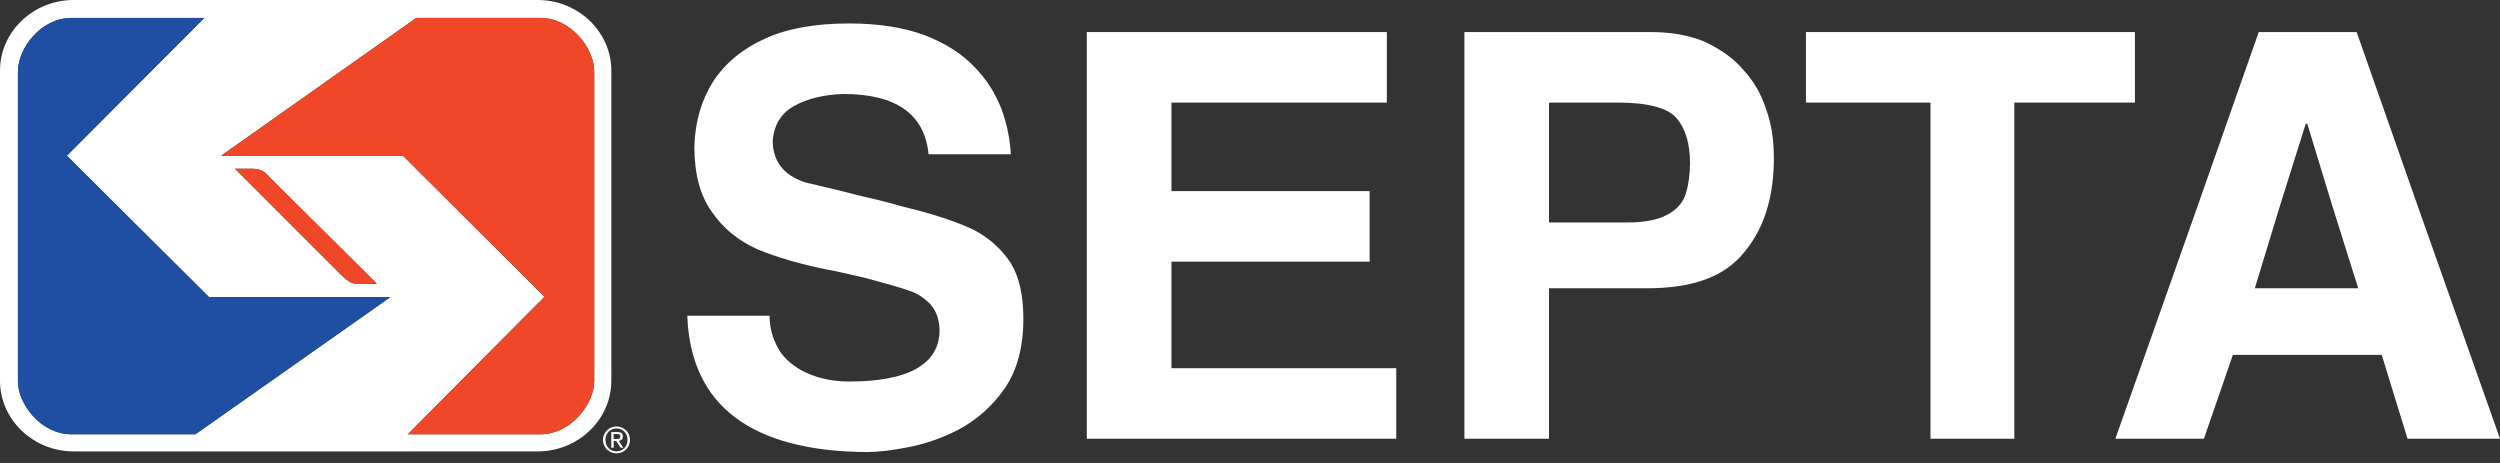
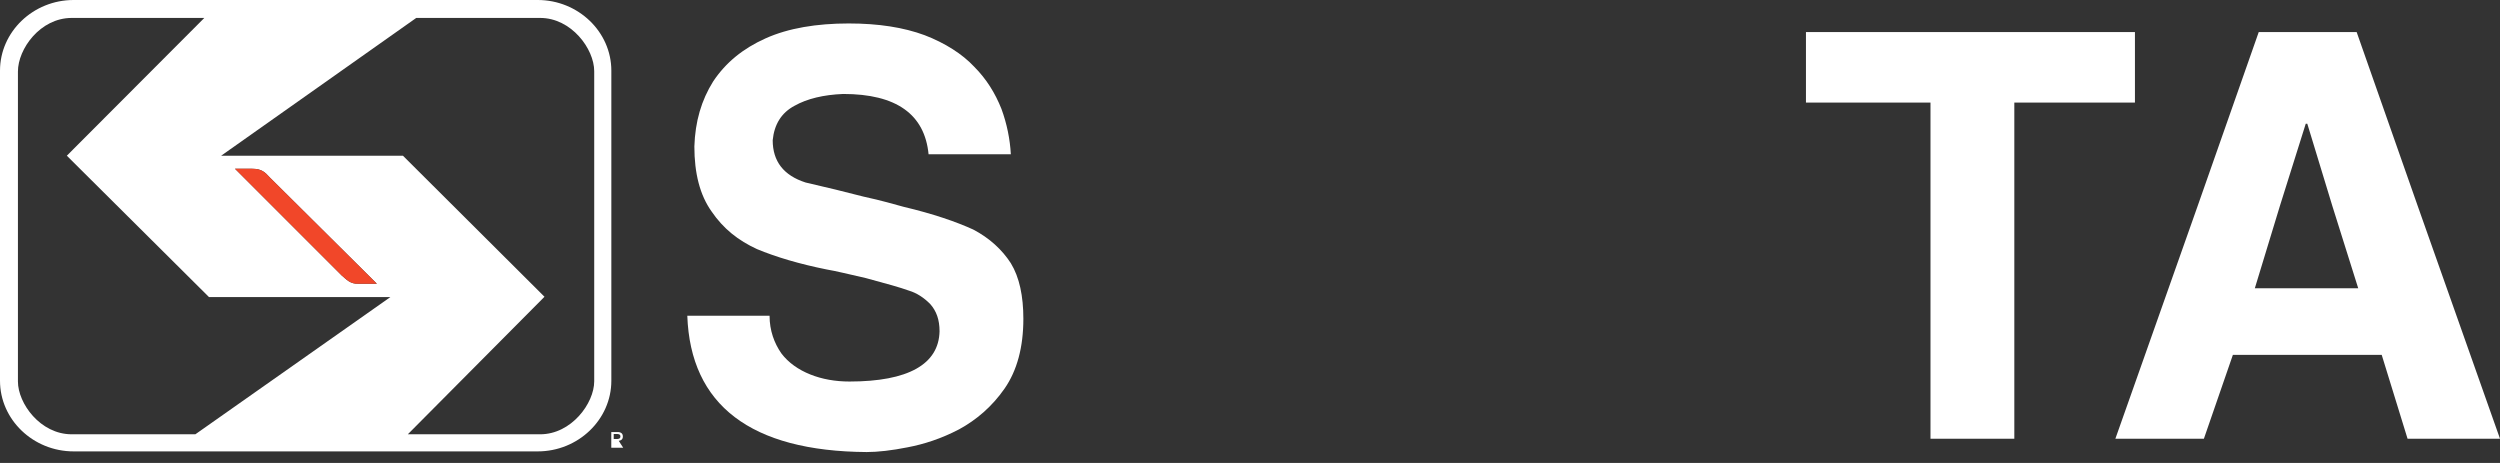
<svg xmlns="http://www.w3.org/2000/svg" width="162" height="30" viewBox="0 0 162 30" fill="none">
  <rect x="0" y="0" width="162" height="30" fill="#333333" stroke="none" />
  <g id="Vector">
    <path d="M38.505 24.708C38.505 26.134 37.026 28.142 35.002 28.142H26.427L35.283 19.23L26.11 10.09H14.331L26.973 1.162H35.002C37.026 1.162 38.505 3.169 38.505 4.614V24.708ZM15.229 10.936H16.356C16.938 10.936 17.166 11.147 17.483 11.499L24.42 18.385H23.24C22.694 18.419 22.448 18.103 22.131 17.84L15.229 10.936ZM12.659 28.142H4.648C2.606 28.142 1.162 26.134 1.162 24.725V4.632C1.162 3.169 2.606 1.162 4.648 1.162H13.24L4.331 10.09L13.54 19.248H25.3L12.659 28.142ZM39.615 4.579C39.615 2.06 37.467 0 34.843 0H4.771C2.149 0 0 2.06 0 4.579V24.672C0 27.191 2.149 29.25 4.771 29.25H34.843C37.467 29.25 39.615 27.191 39.615 24.672V4.579Z" fill="white" />
-     <path d="M35.002 1.162H26.973L14.331 10.09H26.11L35.283 19.23L26.427 28.142H35.002C37.026 28.142 38.505 26.134 38.505 24.708V4.614C38.505 3.169 37.026 1.162 35.002 1.162Z" fill="#F14729" />
-     <path d="M4.331 10.09L13.24 1.162H4.648C2.606 1.162 1.162 3.169 1.162 4.632V24.725C1.162 26.134 2.606 28.142 4.648 28.142H12.659L25.3 19.248H13.54L4.331 10.09Z" fill="#1F4FA2" />
    <path d="M24.42 18.385L17.483 11.499C17.166 11.147 16.938 10.936 16.356 10.936H15.229L22.131 17.84C22.448 18.103 22.694 18.419 23.24 18.385H24.42Z" fill="#F14729" />
    <path d="M63.065 14.874C61.95 14.366 60.477 13.857 58.548 13.4C57.989 13.248 57.127 12.993 55.959 12.741C54.792 12.436 53.523 12.131 52.202 11.826C50.781 11.37 50.071 10.456 50.071 9.085C50.172 8.069 50.629 7.307 51.492 6.851C52.305 6.394 53.37 6.14 54.639 6.089C58.091 6.089 59.919 7.41 60.172 9.998H65.502C65.451 9.033 65.248 8.019 64.893 7.054C64.487 6.038 63.928 5.124 63.116 4.312C62.355 3.499 61.238 2.788 59.919 2.281C58.548 1.774 56.923 1.52 54.995 1.52C52.913 1.52 51.086 1.824 49.614 2.484C48.141 3.144 47.025 4.058 46.213 5.277C45.451 6.495 45.046 7.867 44.995 9.492C44.995 11.218 45.35 12.638 46.111 13.704C46.873 14.822 47.837 15.584 49.056 16.143C50.274 16.65 51.797 17.106 53.573 17.462C54.182 17.564 54.995 17.767 56.111 18.021C57.431 18.377 58.344 18.63 58.903 18.834C59.411 18.986 59.867 19.29 60.274 19.697C60.68 20.153 60.883 20.712 60.883 21.472C60.832 23.605 58.852 24.723 55.045 24.723C54.132 24.723 53.268 24.571 52.507 24.265C51.746 23.961 51.086 23.504 50.629 22.895C50.172 22.235 49.868 21.422 49.868 20.458H44.537C44.74 26.246 48.649 29.242 56.162 29.293C56.873 29.293 57.786 29.191 58.801 28.988C59.867 28.785 60.984 28.43 62.152 27.819C63.269 27.21 64.284 26.348 65.096 25.18C65.908 24.012 66.314 22.49 66.314 20.661C66.314 19.188 66.06 17.97 65.502 17.056C64.944 16.192 64.132 15.432 63.065 14.874Z" fill="white" />
-     <path d="M75.909 16.955H88.751V12.384H75.909V6.647H89.867V2.078H70.426V28.43H90.477V23.86H75.909V16.955Z" fill="white" />
-     <path d="M109.258 12.487C109.106 13.045 108.75 13.502 108.142 13.857C107.533 14.214 106.67 14.416 105.502 14.416H100.375V6.647H104.843C106.822 6.647 108.091 7.003 108.65 7.663C109.208 8.323 109.513 9.287 109.513 10.558C109.513 11.319 109.411 11.979 109.258 12.487ZM112.913 4.463C112.255 3.703 111.39 3.144 110.426 2.686C109.411 2.281 108.294 2.078 106.975 2.078H94.894V28.43H100.375V18.681H106.721C109.716 18.681 111.797 17.919 113.066 16.295C114.284 14.822 114.893 12.893 114.945 10.558C114.945 10.456 114.945 10.303 114.945 10.202C114.945 9.085 114.792 8.019 114.436 7.054C114.132 6.089 113.624 5.226 112.913 4.463Z" fill="white" />
    <path d="M138.344 2.078H117.026V6.647H125.096V28.43H130.528V6.647H138.344V2.078Z" fill="white" />
    <path d="M146.112 18.681L147.736 13.35L149.412 8.019H149.513L151.137 13.35L152.813 18.681H146.112ZM156.669 13.35L152.711 2.078H146.366L142.407 13.35L137.076 28.43H142.812L144.69 22.997H154.335L156.01 28.43H162L156.669 13.35Z" fill="white" />
-     <path d="M39.951 29.25C39.543 29.25 39.231 28.928 39.231 28.502C39.231 28.084 39.543 27.763 39.951 27.763C40.354 27.763 40.666 28.084 40.666 28.502C40.666 28.928 40.354 29.25 39.951 29.25ZM39.951 27.634C39.473 27.634 39.072 28.01 39.072 28.502C39.072 29.003 39.473 29.378 39.951 29.378C40.426 29.378 40.825 29.003 40.825 28.502C40.825 28.01 40.426 27.634 39.951 27.634Z" fill="white" />
-     <path d="M39.934 28.448H39.769V28.123H39.979C40.086 28.123 40.202 28.145 40.202 28.28C40.202 28.44 40.074 28.448 39.934 28.448ZM40.361 28.287C40.361 28.092 40.247 27.996 40.004 27.996H39.611V29.015H39.769V28.576H39.937L40.214 29.015H40.384L40.093 28.565C40.244 28.548 40.361 28.472 40.361 28.287Z" fill="white" />
+     <path d="M39.934 28.448H39.769V28.123H39.979C40.086 28.123 40.202 28.145 40.202 28.28C40.202 28.44 40.074 28.448 39.934 28.448ZM40.361 28.287C40.361 28.092 40.247 27.996 40.004 27.996H39.611V29.015H39.769H39.937L40.214 29.015H40.384L40.093 28.565C40.244 28.548 40.361 28.472 40.361 28.287Z" fill="white" />
  </g>
</svg>